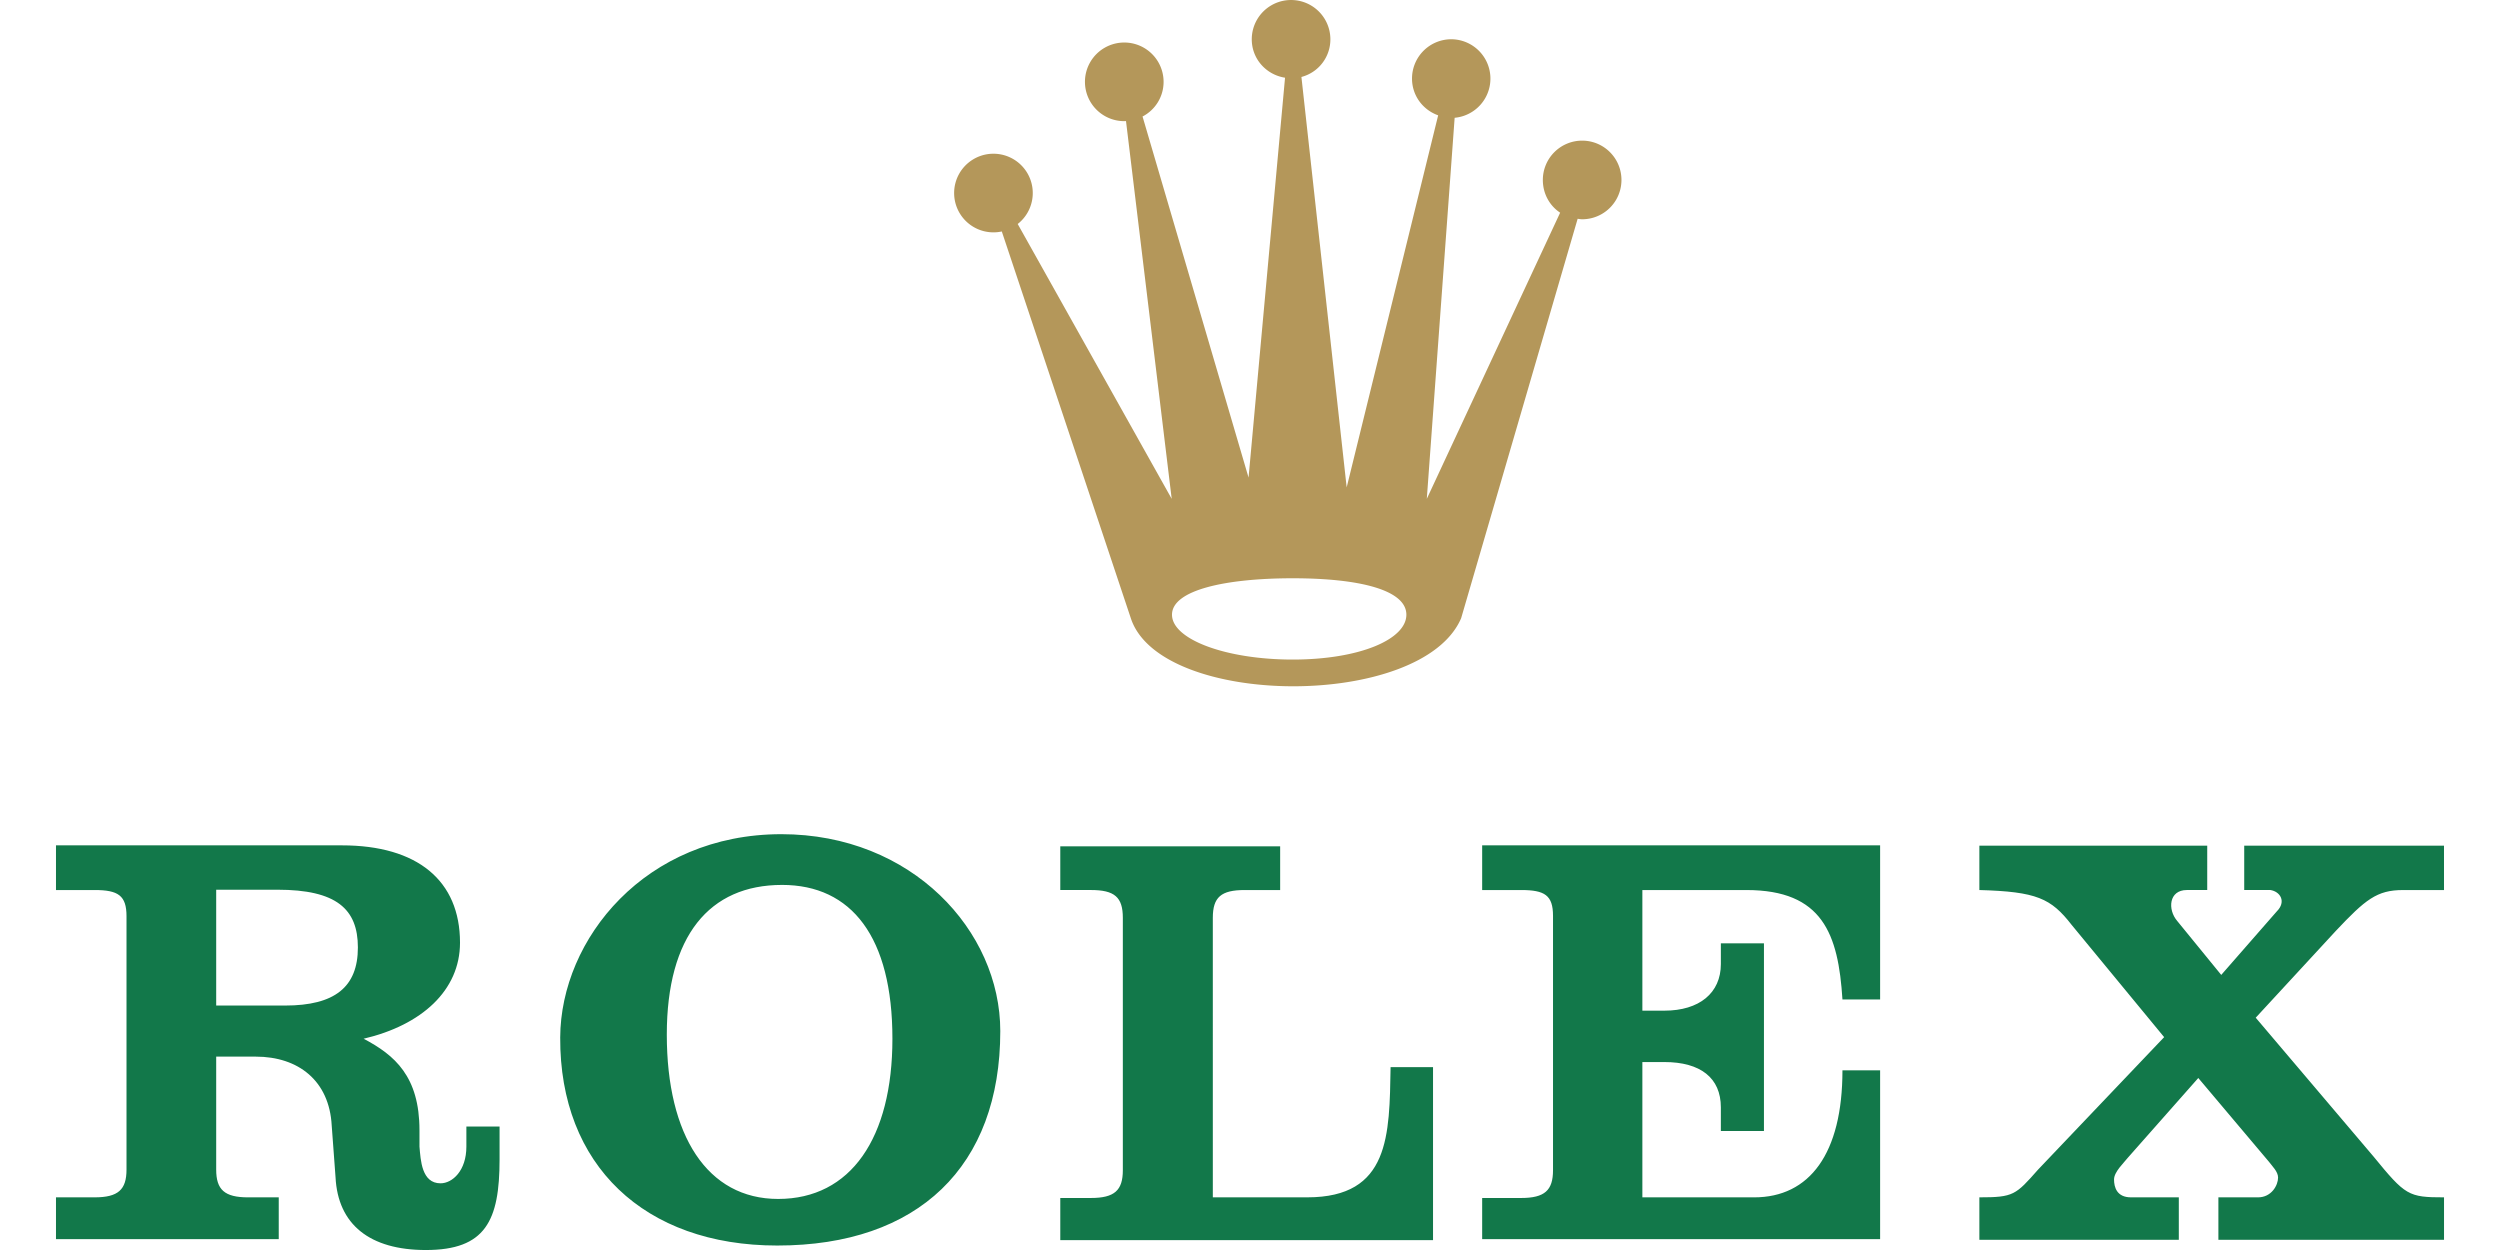
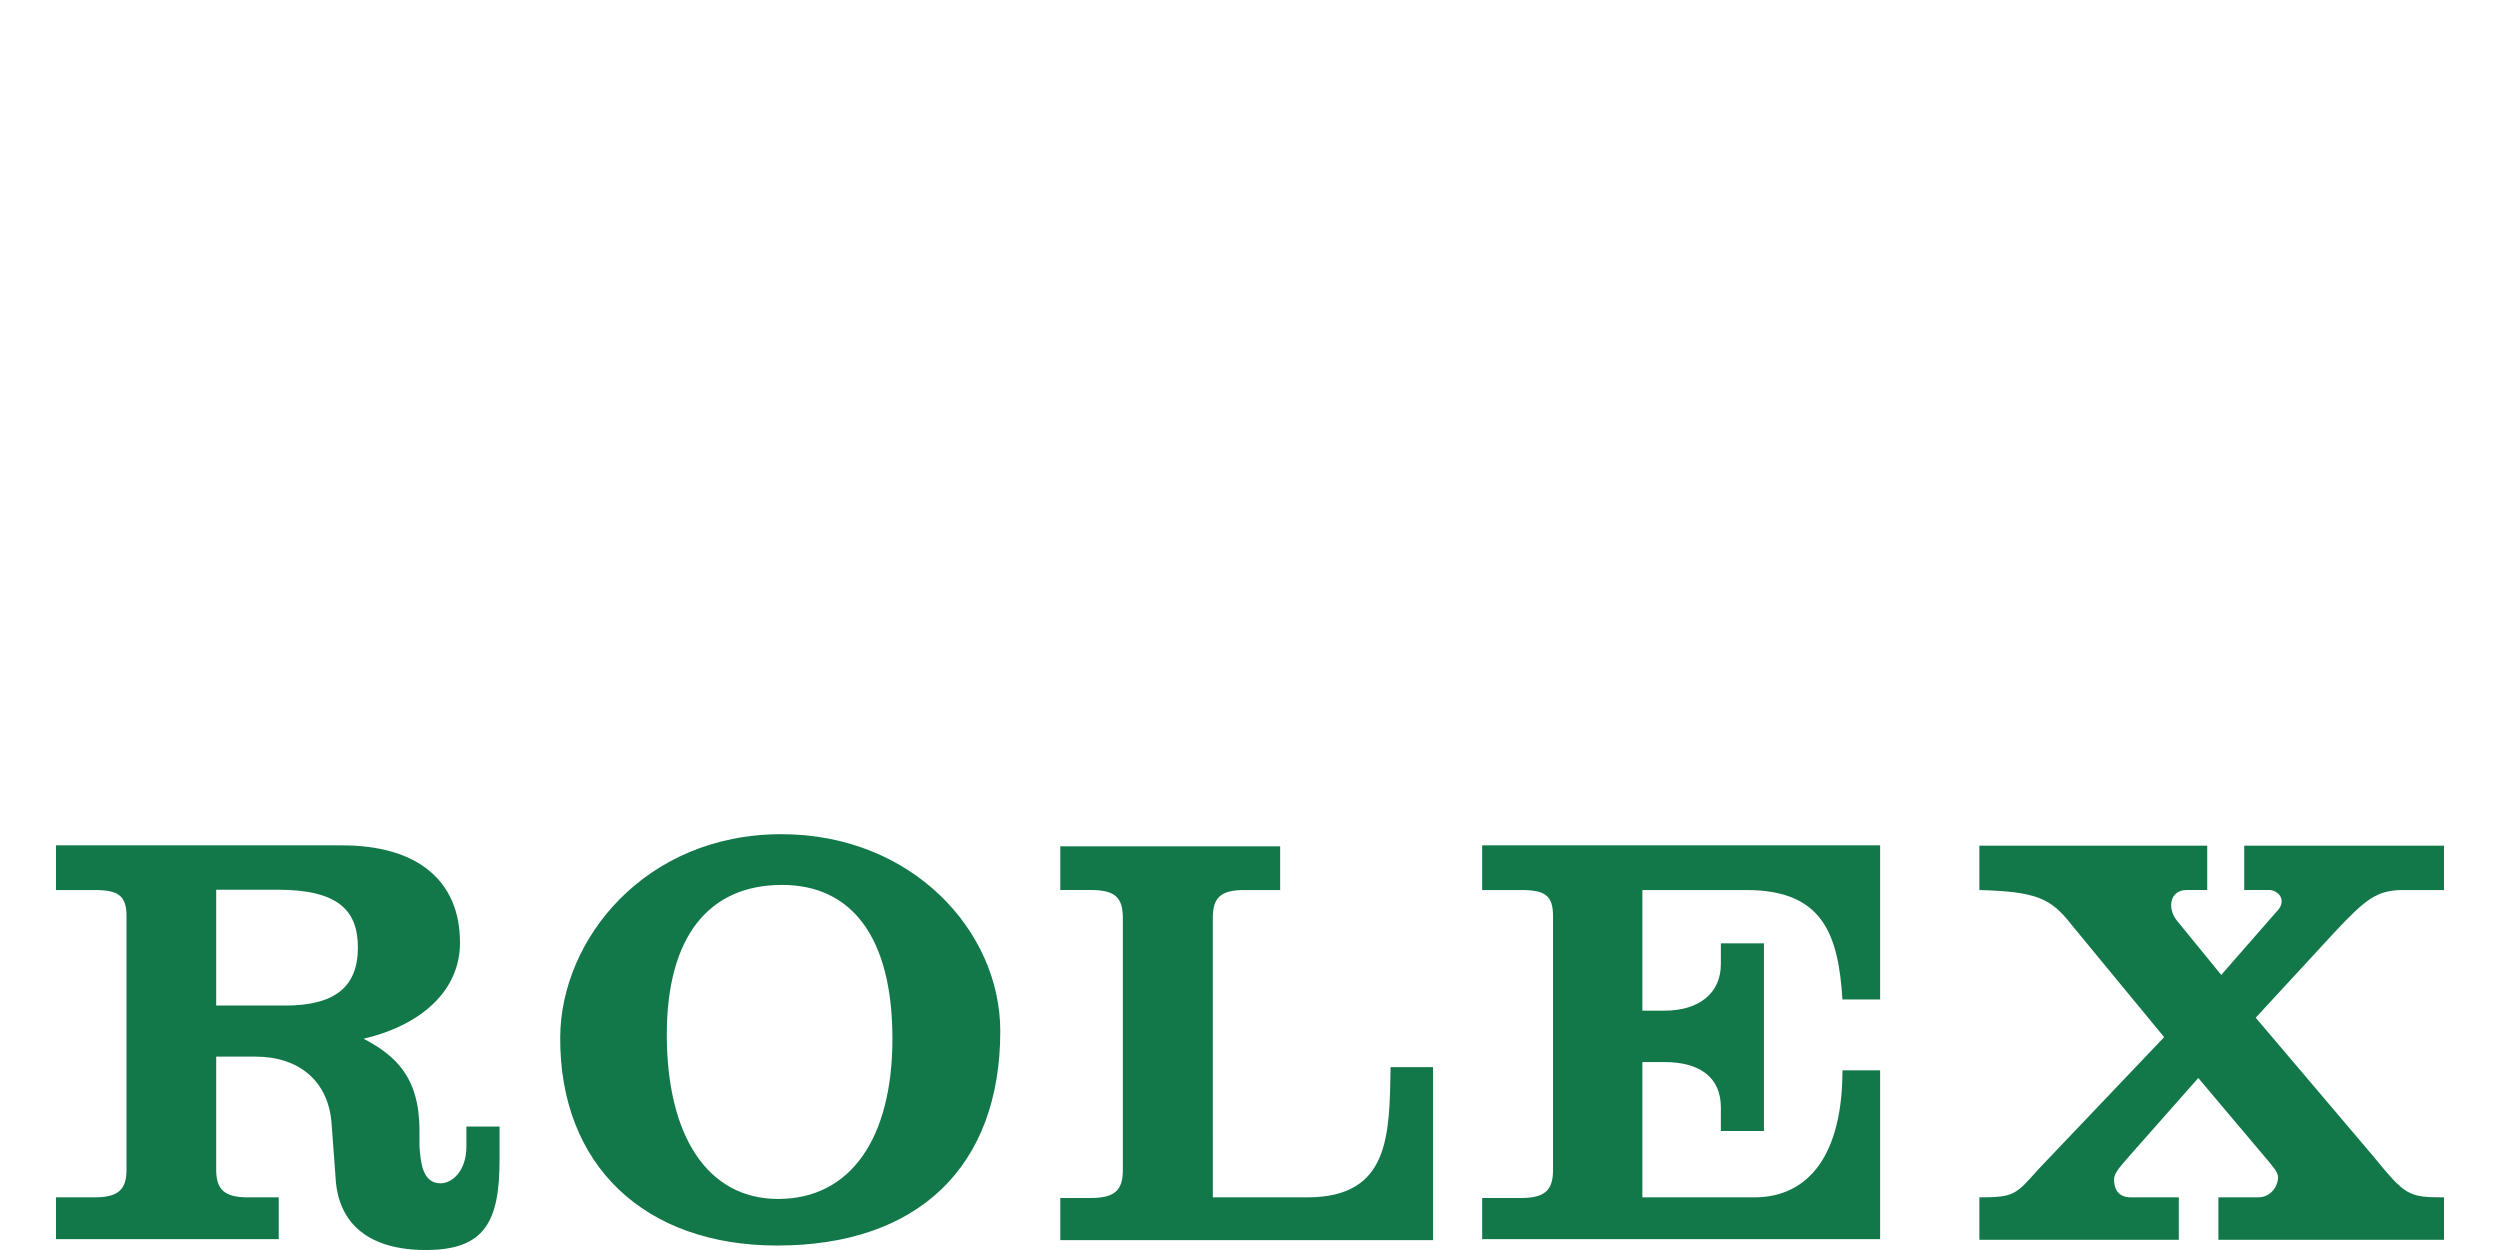
<svg xmlns="http://www.w3.org/2000/svg" xml:space="preserve" version="1.0" viewBox="-5.482 0 244.808 122.404">
  <g fill-rule="evenodd">
-     <path fill="#b4975a" d="M149.447 13.772a3.85 3.85 0 0 0-3.849 3.85c0 1.34.655 2.516 1.694 3.205l-13.057 28.021 2.727-37.314a3.853 3.853 0 0 0-.325-7.69 3.85 3.85 0 0 0-3.85 3.849c0 1.674 1.069 3.071 2.56 3.601l-8.959 36.433-4.431-40.19a3.802 3.802 0 0 0 2.836-3.687 3.849 3.849 0 1 0-7.698 0c0 1.923 1.417 3.473 3.258 3.76l-3.572 39.157L106.4 11.408a3.82 3.82 0 0 0 2.06-3.394 3.849 3.849 0 1 0-7.7 0 3.85 3.85 0 0 0 3.85 3.85c.055 0 .116-.006.17-.009l4.475 36.993-15.08-26.914a3.85 3.85 0 1 0-6.225-3.031 3.85 3.85 0 0 0 4.668 3.763l12.633 37.87c2.882 8.808 28.504 8.97 32.347 0l11.408-39.112c.157.02.277.048.441.048a3.85 3.85 0 1 0 0-7.7zm-28.343 50.815c-6.528 0-11.82-1.968-11.82-4.394 0-2.428 5.292-3.567 11.82-3.567 6.53 0 11.13 1.14 11.13 3.567 0 2.426-4.6 4.394-11.13 4.394" />
    <path fill="#12784A" d="M71.03 81.686c-13.304 0-21.61 10.254-21.655 19.906-.06 12.495 8.235 20.375 21.25 20.375 13.824 0 21.844-7.753 21.844-21 0-9.817-8.655-19.281-21.44-19.281zM0 82.78v4.375h3.78c2.315 0 3.126.538 3.126 2.562v24.813c0 1.966-.811 2.718-3.125 2.718H0v4.094h21.813v-4.093h-3c-2.313 0-3.125-.753-3.125-2.72v-11.061h3.874c4.165 0 7.207 2.355 7.438 6.75l.375 5.063c.232 4.627 3.349 7.125 8.844 7.125 5.842 0 7.218-2.86 7.218-8.875v-3.22h-3.25v1.97c0 2.37-1.376 3.593-2.53 3.593-1.853 0-1.947-2.263-2.063-3.593v-1.595c0-5.285-2.427-7.367-5.47-8.97 5.67-1.33 9.439-4.721 9.439-9.405 0-6.075-4.16-9.531-11.563-9.531H0zm139.656 0v4.375h3.813c2.313 0 3.125.508 3.125 2.53v24.907c0 1.968-.811 2.719-3.125 2.719h-3.813v4.03h38.969v-16.53h-3.688c0 8.156-3.218 12.438-8.656 12.438h-10.937v-13.25h2.156c3.529 0 5.53 1.547 5.53 4.437v2.313h4.22V92.374h-4.22v2.03c0 2.84-2.116 4.563-5.53 4.563h-2.156V87.156h10.187c7.463 0 9 4.298 9.406 10.718h3.688V82.78h-38.97zm48.688.03v4.345c5.605.16 7.006.803 9.03 3.406l9.064 11-12.344 12.969c-2.2 2.489-2.394 2.718-5.75 2.718v4.157h19.53v-4.157h-4.687c-1.388 0-1.656-.998-1.656-1.75 0-.75.97-1.636 1.375-2.156l6.875-7.781 6.906 8.188c.347.462.907.984.907 1.562 0 .752-.64 1.938-1.97 1.938h-3.874v4.156h22.094v-4.157c-3.49 0-3.775-.172-6.906-4l-11.533-13.592 7.844-8.5c2.89-3.066 4.018-4 6.563-4h4.03V82.81h-19.563v4.344h2.563c.961.147 1.586 1.133.625 2.093l-5.438 6.22-4.31-5.282c-.96-1.121-.823-3.031.938-3.031h2V82.81h-22.312zm-90 .064v4.28h3c2.314 0 3.125.696 3.125 2.72v24.718c0 1.968-.811 2.719-3.125 2.719h-3v4.125h36.5v-16.938h-4.156c-.117 6.65-.058 12.75-8.157 12.75h-9.25V89.875c0-2.024.812-2.72 3.124-2.72h3.47v-4.28H98.344zm-27.25 3.78c6.826 0 10.812 5.114 10.812 15.063 0 9.718-4.073 15.688-11.188 15.688-6.94 0-10.905-6.204-10.905-16.094 0-9.661 4.166-14.656 11.28-14.656zm-55.406.47h6c5.784 0 7.875 1.896 7.875 5.656 0 3.875-2.267 5.687-7.125 5.687h-6.75V87.124z" />
  </g>
</svg>